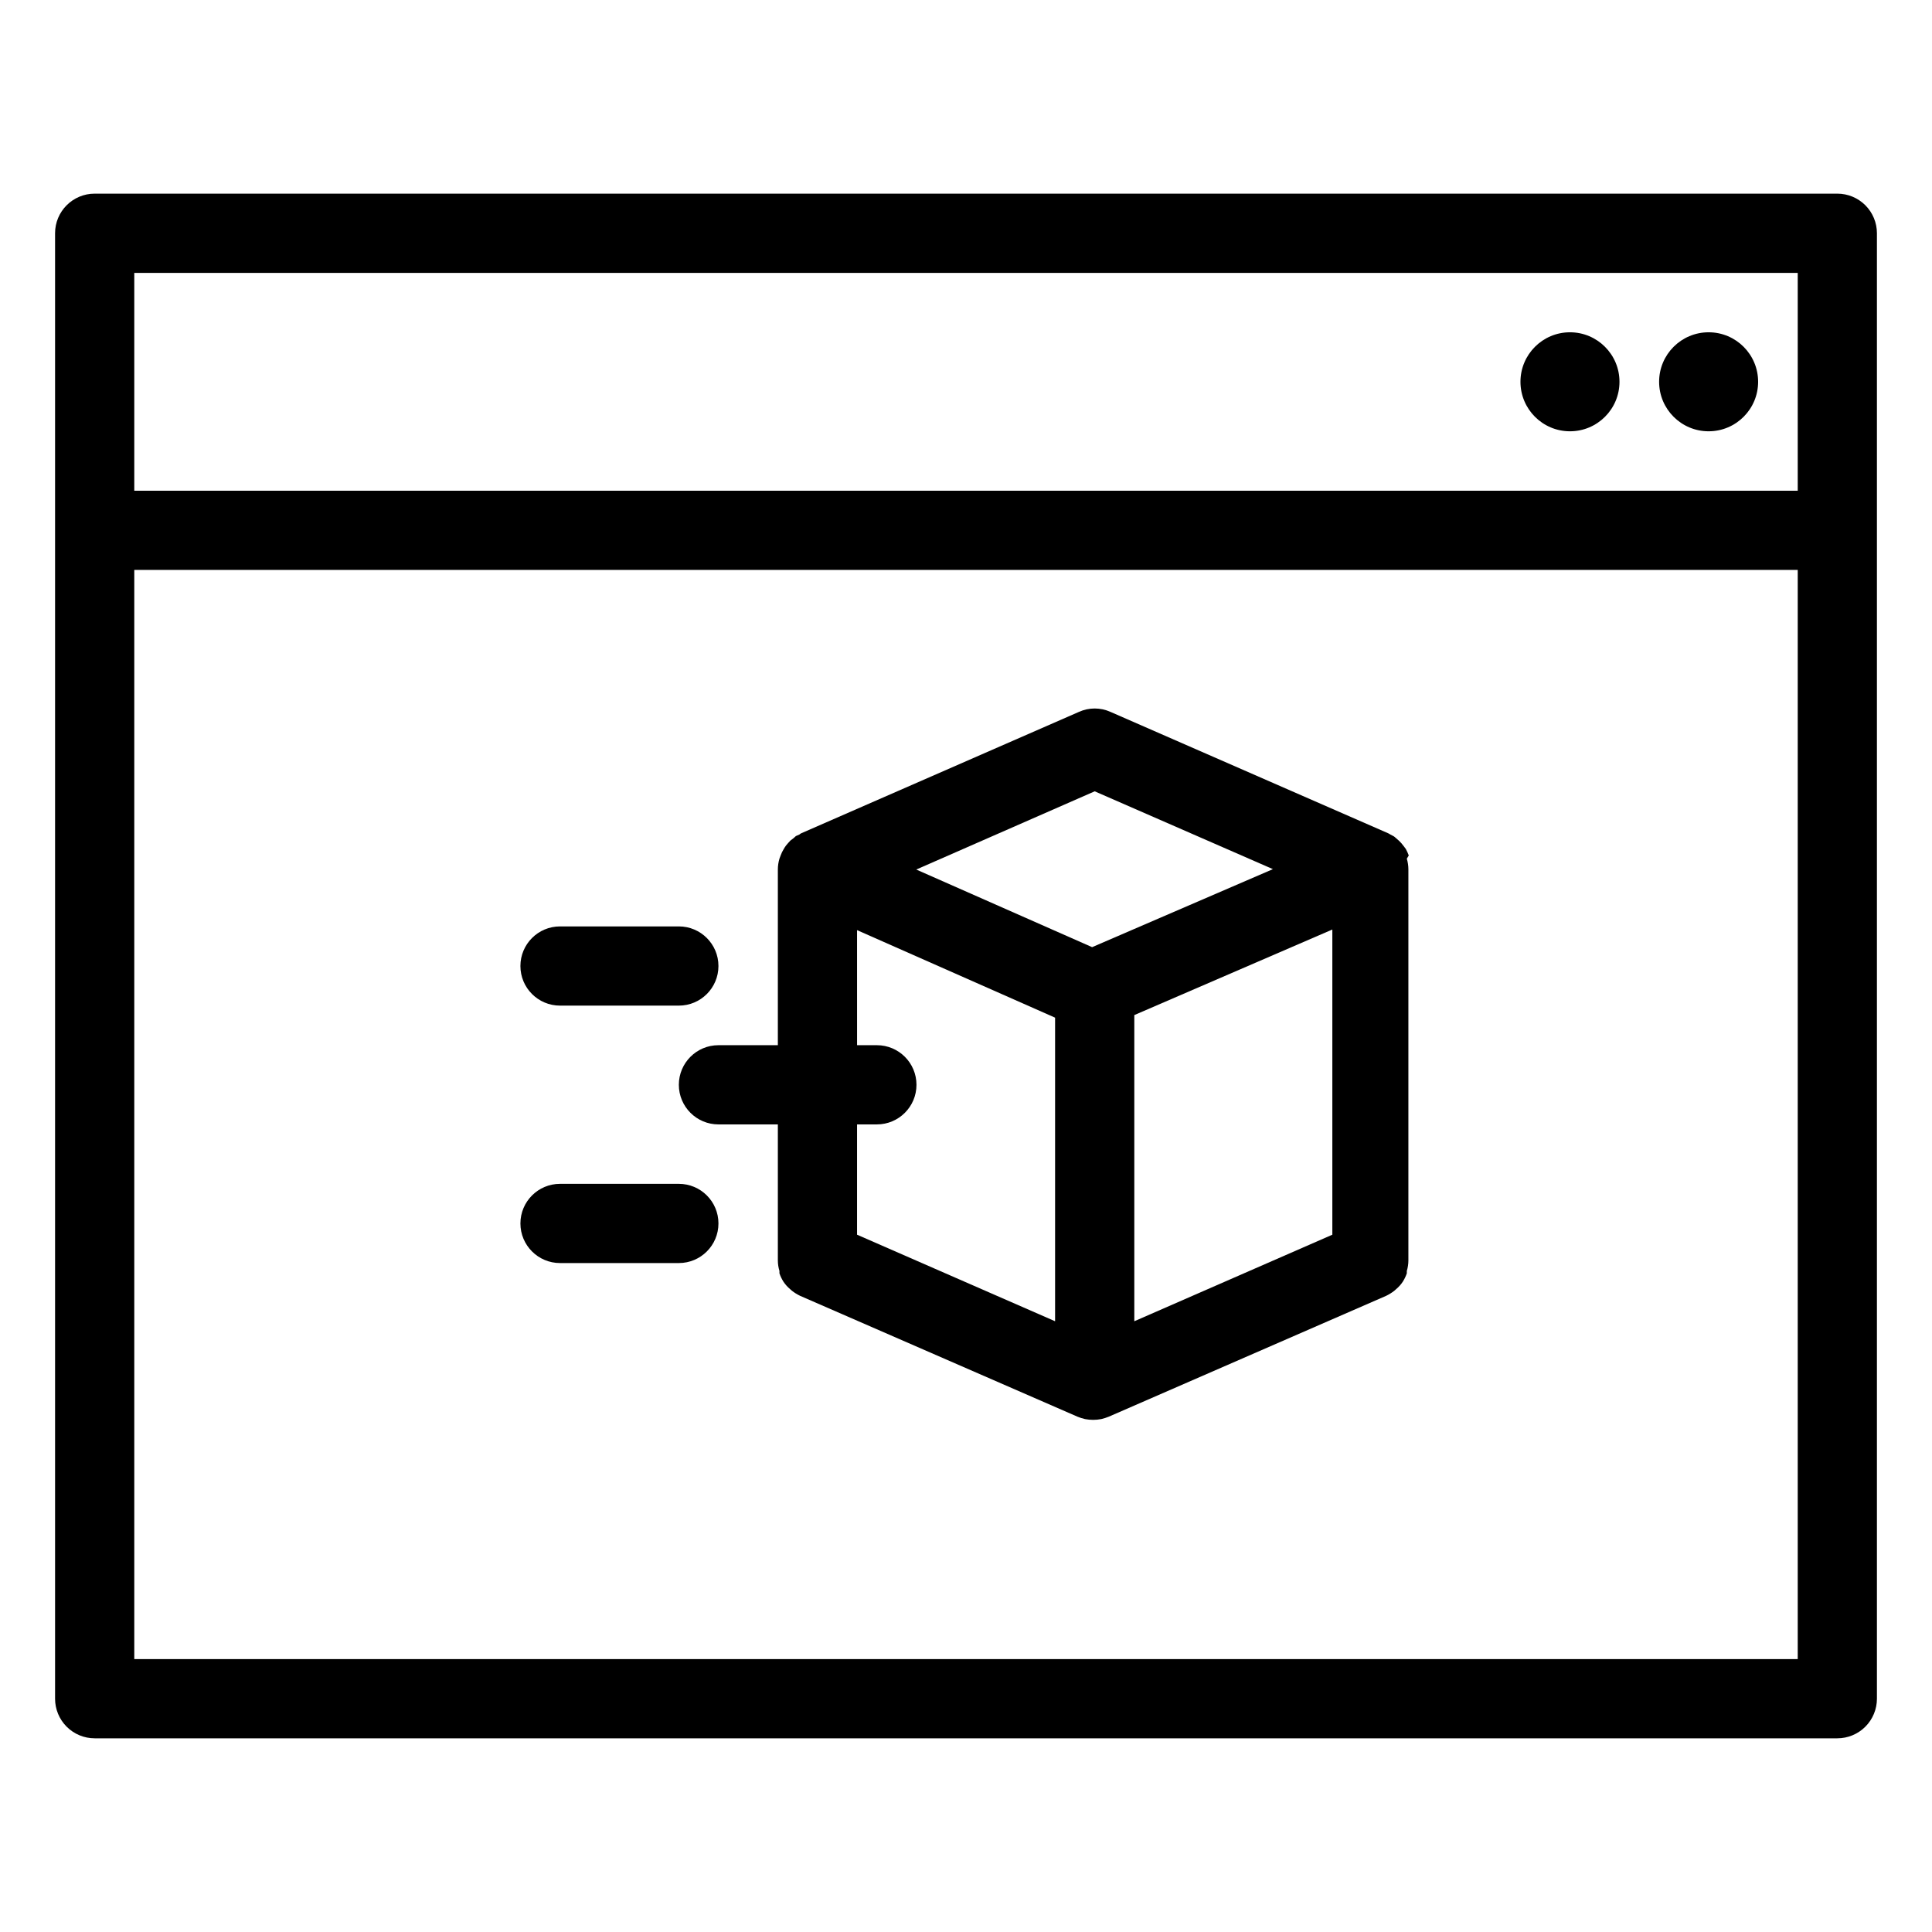
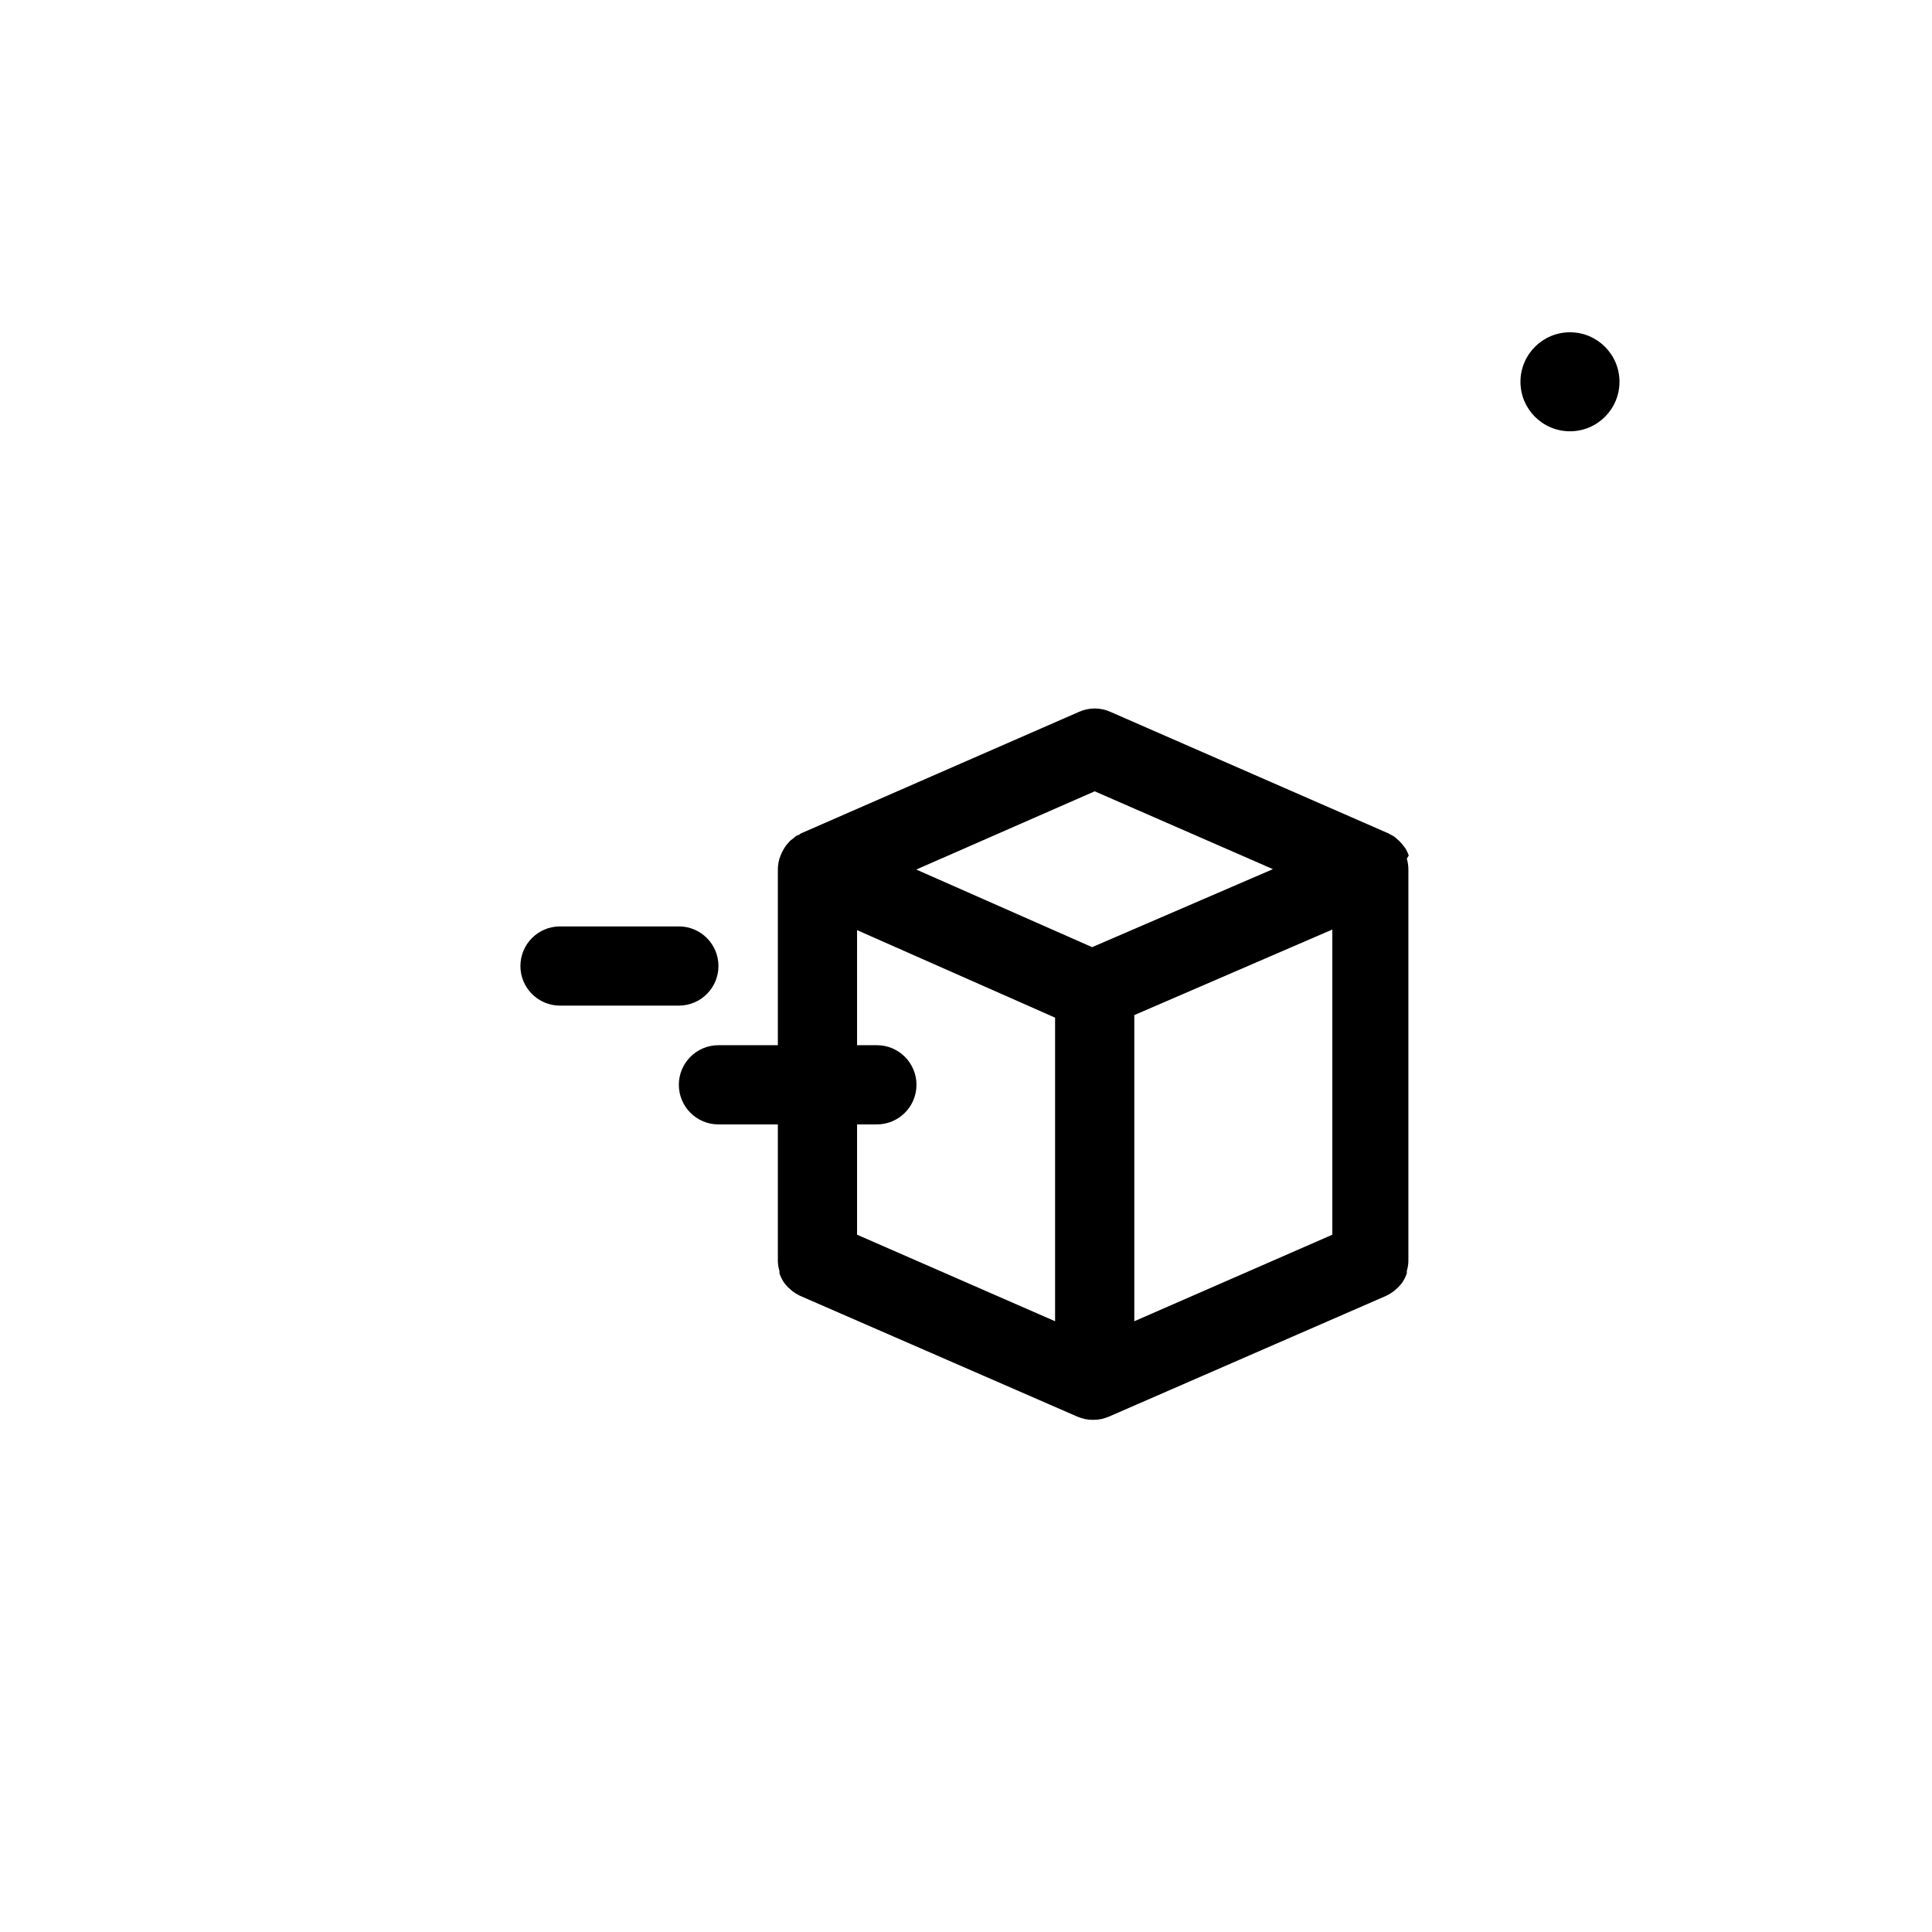
<svg xmlns="http://www.w3.org/2000/svg" fill="#000000" width="800px" height="800px" version="1.1" viewBox="144 144 512 512">
  <g>
    <path d="m517.34 370.71c-0.219-0.594-0.484-1.176-0.785-1.73l-0.629-0.84h-0.004c-0.344-0.473-0.727-0.914-1.152-1.312l-0.84-0.734c-0.18-0.176-0.371-0.332-0.578-0.473l-0.996-0.523v-0.004c-0.184-0.125-0.375-0.23-0.578-0.312l-73.473-32.117c-2.668-1.211-5.727-1.211-8.395 0l-73.473 32.117c-0.215 0.082-0.41 0.207-0.578 0.367l-0.945 0.418-0.578 0.523-0.891 0.684c-0.418 0.418-0.789 0.891-1.156 1.312-0.211 0.285-0.402 0.582-0.578 0.895-0.34 0.543-0.621 1.125-0.836 1.73l-0.316 0.84c-0.273 0.918-0.418 1.875-0.422 2.832v46.605h-15.742c-5.797 0-10.496 4.699-10.496 10.496s4.699 10.496 10.496 10.496h15.742v36.105c0.008 0.926 0.148 1.844 0.422 2.727v0.633c0.262 0.773 0.613 1.512 1.051 2.203 0.496 0.746 1.094 1.418 1.781 1.992l0.473 0.418v0.004c0.684 0.535 1.422 0.992 2.207 1.363l73.473 32.012h-0.004c0.648 0.266 1.316 0.477 1.996 0.633 1.422 0.277 2.883 0.277 4.305 0 0.68-0.156 1.348-0.367 1.992-0.633l73.473-32.012c0.781-0.371 1.523-0.828 2.203-1.363l0.473-0.418v-0.004c0.688-0.574 1.289-1.246 1.785-1.992 0.434-0.691 0.785-1.43 1.051-2.203v-0.633c0.27-0.883 0.41-1.801 0.418-2.727v-103.7c-0.004-0.957-0.145-1.914-0.418-2.832zm-72.738 42.297 52.48-22.672v80.875l-52.48 22.934zm-10.496-59.301 47.23 20.625-47.914 20.676-46.602-20.57zm-62.977 88.273h5.25c5.797 0 10.496-4.699 10.496-10.496s-4.699-10.496-10.496-10.496h-5.246l-0.004-30.492 52.48 23.195v80.453l-52.48-22.934z" />
    <path d="m292.41 410.5h31.488c5.797 0 10.496-4.699 10.496-10.496s-4.699-10.496-10.496-10.496h-31.488c-5.797 0-10.496 4.699-10.496 10.496s4.699 10.496 10.496 10.496z" />
-     <path d="m323.9 457.73h-31.488c-5.797 0-10.496 4.699-10.496 10.496s4.699 10.496 10.496 10.496h31.488c5.797 0 10.496-4.699 10.496-10.496s-4.699-10.496-10.496-10.496z" />
-     <path d="m169.09 604.67h461.82c2.785 0 5.453-1.105 7.422-3.074s3.074-4.641 3.074-7.422v-388.36c0-2.781-1.105-5.453-3.074-7.422-1.969-1.965-4.637-3.074-7.422-3.074h-461.82c-5.797 0-10.496 4.699-10.496 10.496v388.36c0 2.781 1.105 5.453 3.074 7.422s4.637 3.074 7.422 3.074zm10.496-20.992v-288.64h440.83v288.64zm440.83-367.36v57.73h-440.83v-57.73z" />
    <path d="m573.18 245.18c0 7.246-5.875 13.117-13.121 13.117s-13.121-5.871-13.121-13.117 5.875-13.121 13.121-13.121 13.121 5.875 13.121 13.121" />
-     <path d="m609.92 245.18c0 7.246-5.871 13.117-13.117 13.117-7.246 0-13.121-5.871-13.121-13.117s5.875-13.121 13.121-13.121c7.246 0 13.117 5.875 13.117 13.121" />
  </g>
</svg>